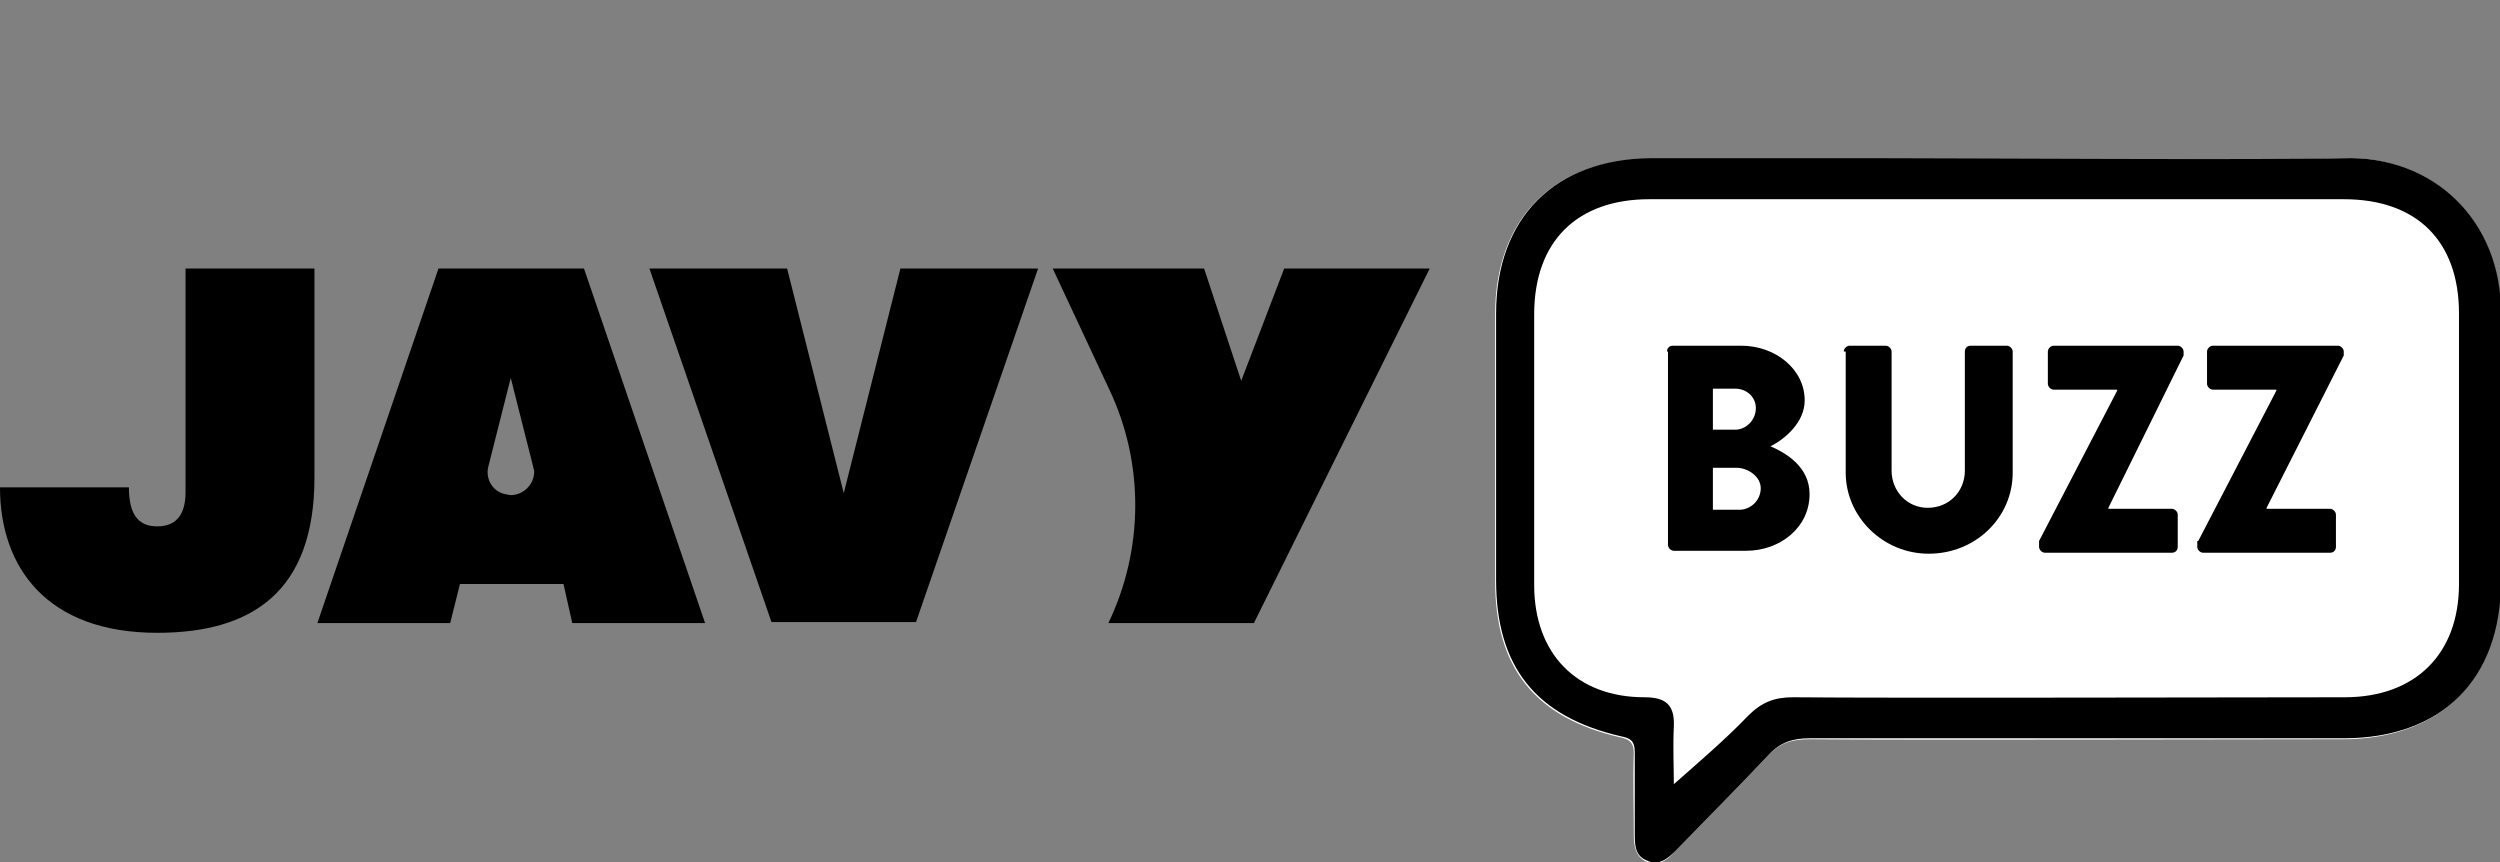
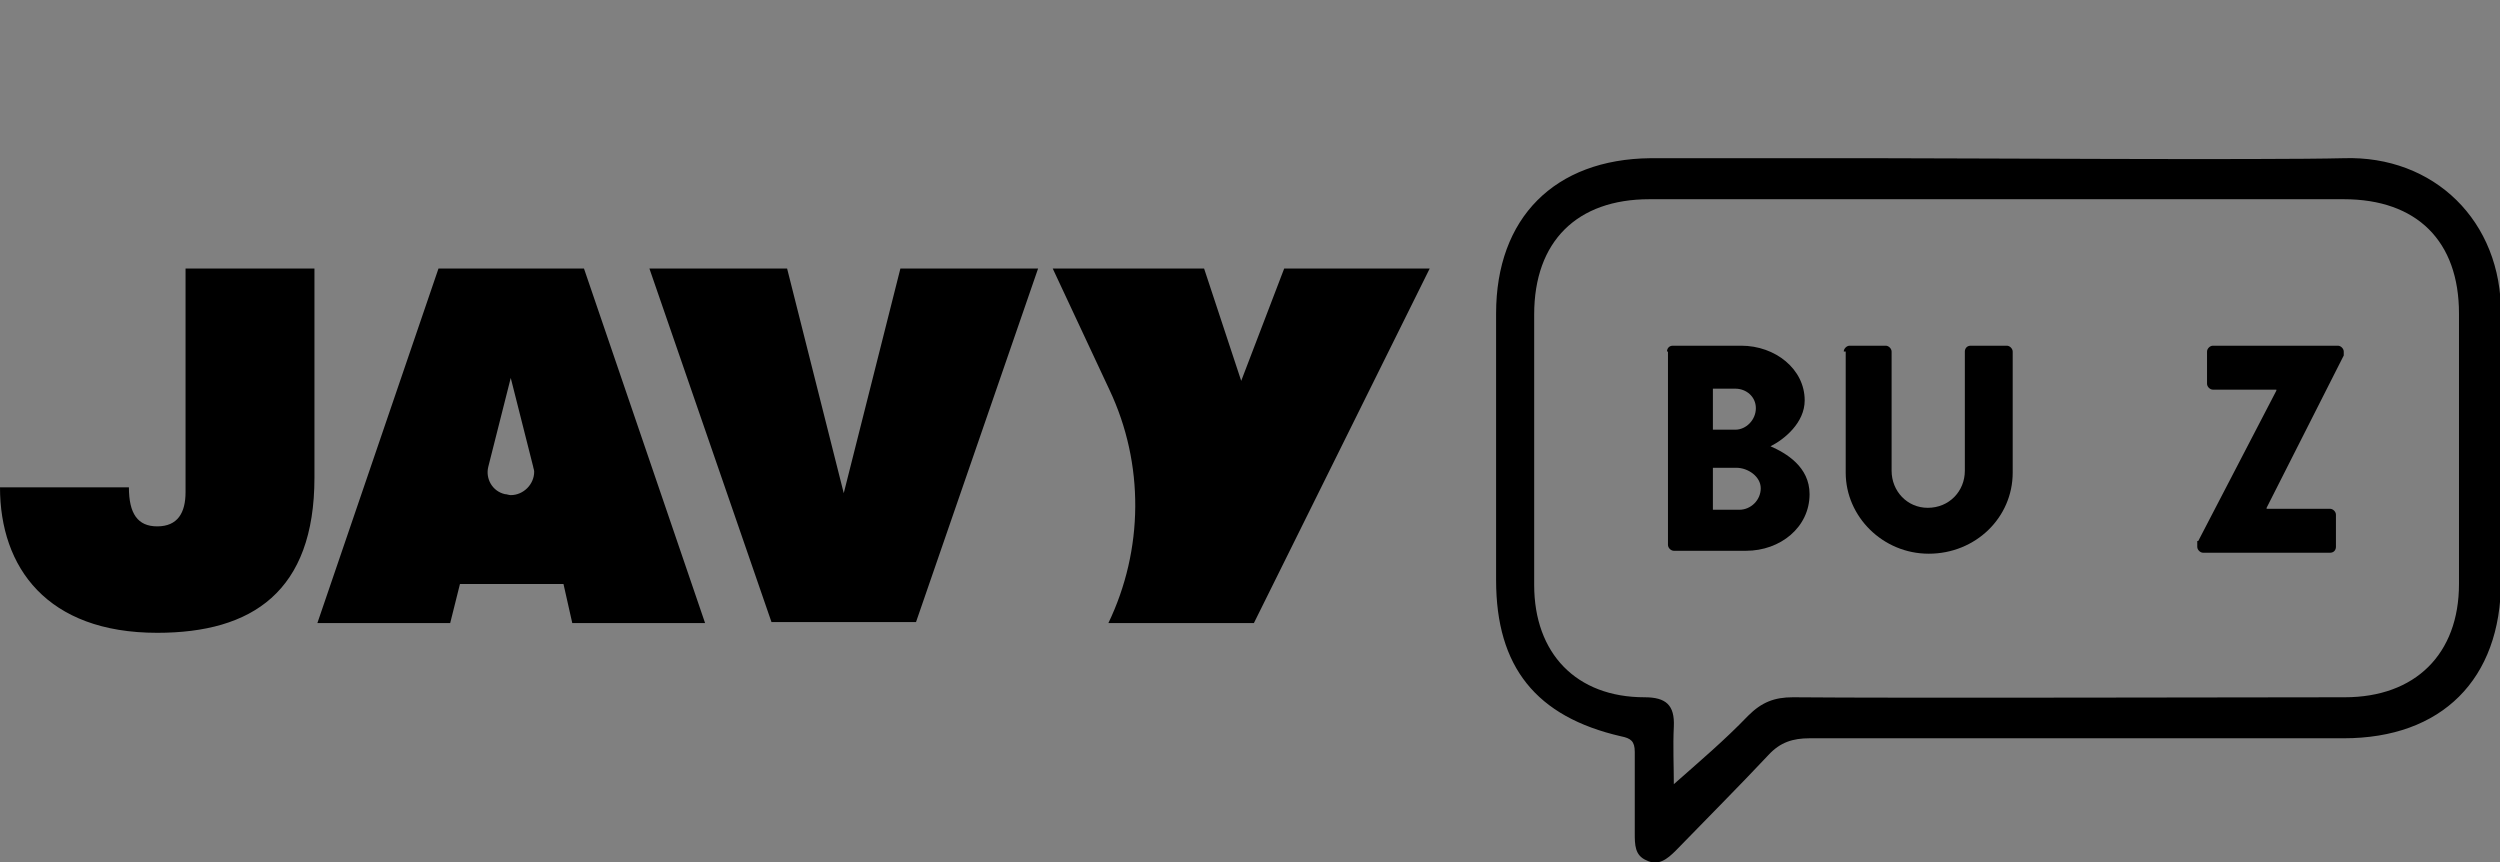
<svg xmlns="http://www.w3.org/2000/svg" version="1.1" id="Layer_1" x="0px" y="0px" viewBox="0 0 256 88.3" style="enable-background:new 0 0 256 88.3;" xml:space="preserve">
  <rect x="0" y="0" width="256" height="88.3" fill="#808080" stroke="none" />
  <style type="text/css">
	.st0{fill:#FFFFFF;}
</style>
  <g>
-     <path class="st0" d="M256,32.2c0.2-9.6-6.8-16.3-16.1-16c-7.9,0.3-39.9,0.1-47.7,0.1c-7.8,0-15.6,0-23.3,0   c-9.8,0-15.8,6.1-15.8,15.9c0,9.1,0,18.2,0,27.3c0,8.9,4.1,14,12.8,16c1,0.2,1.4,0.6,1.4,1.6c-0.1,2.8,0,5.5,0,8.3   c0,1.1,0.1,2.2,1.2,2.8c1.3,0.6,2.2-0.1,3-1c3.2-3.3,6.4-6.5,9.5-9.8c1.2-1.3,2.5-1.7,4.2-1.7c10.2,0.1,44.5,0,54.7,0   c10,0,16.1-6.1,16.1-16.1C256,50.3,255.8,41.3,256,32.2z" />
    <g>
      <path d="M240,16.2c9.2-0.3,16.2,6.4,16.1,16c-0.2,9.1,0,18.2,0,27.3c0,10.1-6.1,16.1-16.1,16.1c-10.2,0-44.5,0-54.7,0    c-1.7,0-3,0.4-4.2,1.7c-3.1,3.3-6.3,6.5-9.5,9.8c-0.9,0.9-1.8,1.6-3,1c-1.2-0.5-1.2-1.6-1.2-2.8c0-2.8,0-5.5,0-8.3    c0-1.1-0.4-1.4-1.4-1.6c-8.7-2-12.8-7.1-12.8-16c0-9.1,0-18.2,0-27.3c0-9.8,6-15.8,15.8-15.9c7.8,0,15.6,0,23.3,0    C200.1,16.2,232.1,16.4,240,16.2z M179,73.3c1.4-1.4,2.7-1.9,4.6-1.9c10.8,0.1,45.7,0,56.5,0c7.2,0,11.7-4.4,11.7-11.6    c0-9.2,0-18.5,0-27.7c0-7.4-4.3-11.7-11.8-11.7c-15.6,0-55.4,0-71.1,0c-7.4,0-11.8,4.3-11.8,11.8c0,9.2,0,18.5,0,27.7    c0,7,4.3,11.5,11.3,11.5c2.2,0,3.1,0.8,3,3c-0.1,2,0,4.1,0,5.9C174,78,176.6,75.8,179,73.3z" />
    </g>
    <g>
      <path d="M170.7,36c0-0.3,0.2-0.6,0.6-0.6h7c3.5,0,6.5,2.4,6.5,5.6c0,2.3-2.1,4-3.5,4.7c1.6,0.7,4,2.1,4,4.9c0,3.4-3,5.8-6.5,5.8    h-7.4c-0.3,0-0.6-0.3-0.6-0.6V36z M177.7,44c1.1,0,2.1-1,2.1-2.2s-1-2-2.1-2h-2.3V44H177.7z M178.1,52.2c1.2,0,2.2-1,2.2-2.2    c0-1.2-1.3-2.1-2.5-2.1h-2.4v4.3H178.1z" />
      <path d="M188.8,36c0-0.3,0.3-0.6,0.6-0.6h3.7c0.3,0,0.6,0.3,0.6,0.6v12.2c0,2.1,1.6,3.8,3.7,3.8c2.2,0,3.8-1.7,3.8-3.8V36    c0-0.3,0.2-0.6,0.6-0.6h3.7c0.3,0,0.6,0.3,0.6,0.6v12.4c0,4.6-3.8,8.3-8.6,8.3c-4.7,0-8.5-3.8-8.5-8.3V36z" />
-       <path d="M208.8,55.4l8-15.4v-0.1h-6.5c-0.3,0-0.6-0.3-0.6-0.6V36c0-0.3,0.3-0.6,0.6-0.6H223c0.3,0,0.6,0.3,0.6,0.6v0.4L215.9,52    v0.1h6.5c0.3,0,0.6,0.3,0.6,0.6v3.3c0,0.3-0.2,0.6-0.6,0.6h-13c-0.3,0-0.6-0.3-0.6-0.6V55.4z" />
      <path d="M225.1,55.4l8-15.4v-0.1h-6.5c-0.3,0-0.6-0.3-0.6-0.6V36c0-0.3,0.3-0.6,0.6-0.6h12.8c0.3,0,0.6,0.3,0.6,0.6v0.4L232.1,52    v0.1h6.5c0.3,0,0.6,0.3,0.6,0.6v3.3c0,0.3-0.2,0.6-0.6,0.6h-13c-0.3,0-0.6-0.3-0.6-0.6V55.4z" />
    </g>
    <g>
      <path d="M0,49.9h13.2c0,2.7,0.9,4,2.9,4c2.1,0,2.9-1.4,2.9-3.5V27.5h13.2v21.4c0,11.7-6.4,15.9-16.1,15.9C4.8,64.8,0,58.1,0,49.9z    " />
      <path d="M57.7,59.8H47.1l-1,4H32.5l12.4-36.3h14.9l12.4,36.3H58.6L57.7,59.8z M54.6,47.8l-2.3-9.1L50,47.8    c-0.3,1.2,0.4,2.5,1.7,2.8c0.2,0,0.4,0.1,0.6,0.1l0,0c1.3,0,2.4-1.1,2.4-2.4C54.7,48.1,54.6,47.9,54.6,47.8z" />
      <path d="M66.5,27.5h14.1l5.8,23l5.8-23h14.1L93.8,63.7H79L66.5,27.5z" />
      <path d="M146.4,27.5l-18,36.3h-14.9c3.6-7.5,3.7-16.3,0.1-23.9l-5.8-12.4h15.5l3.8,11.5l4.4-11.5H146.4z" />
    </g>
  </g>
</svg>